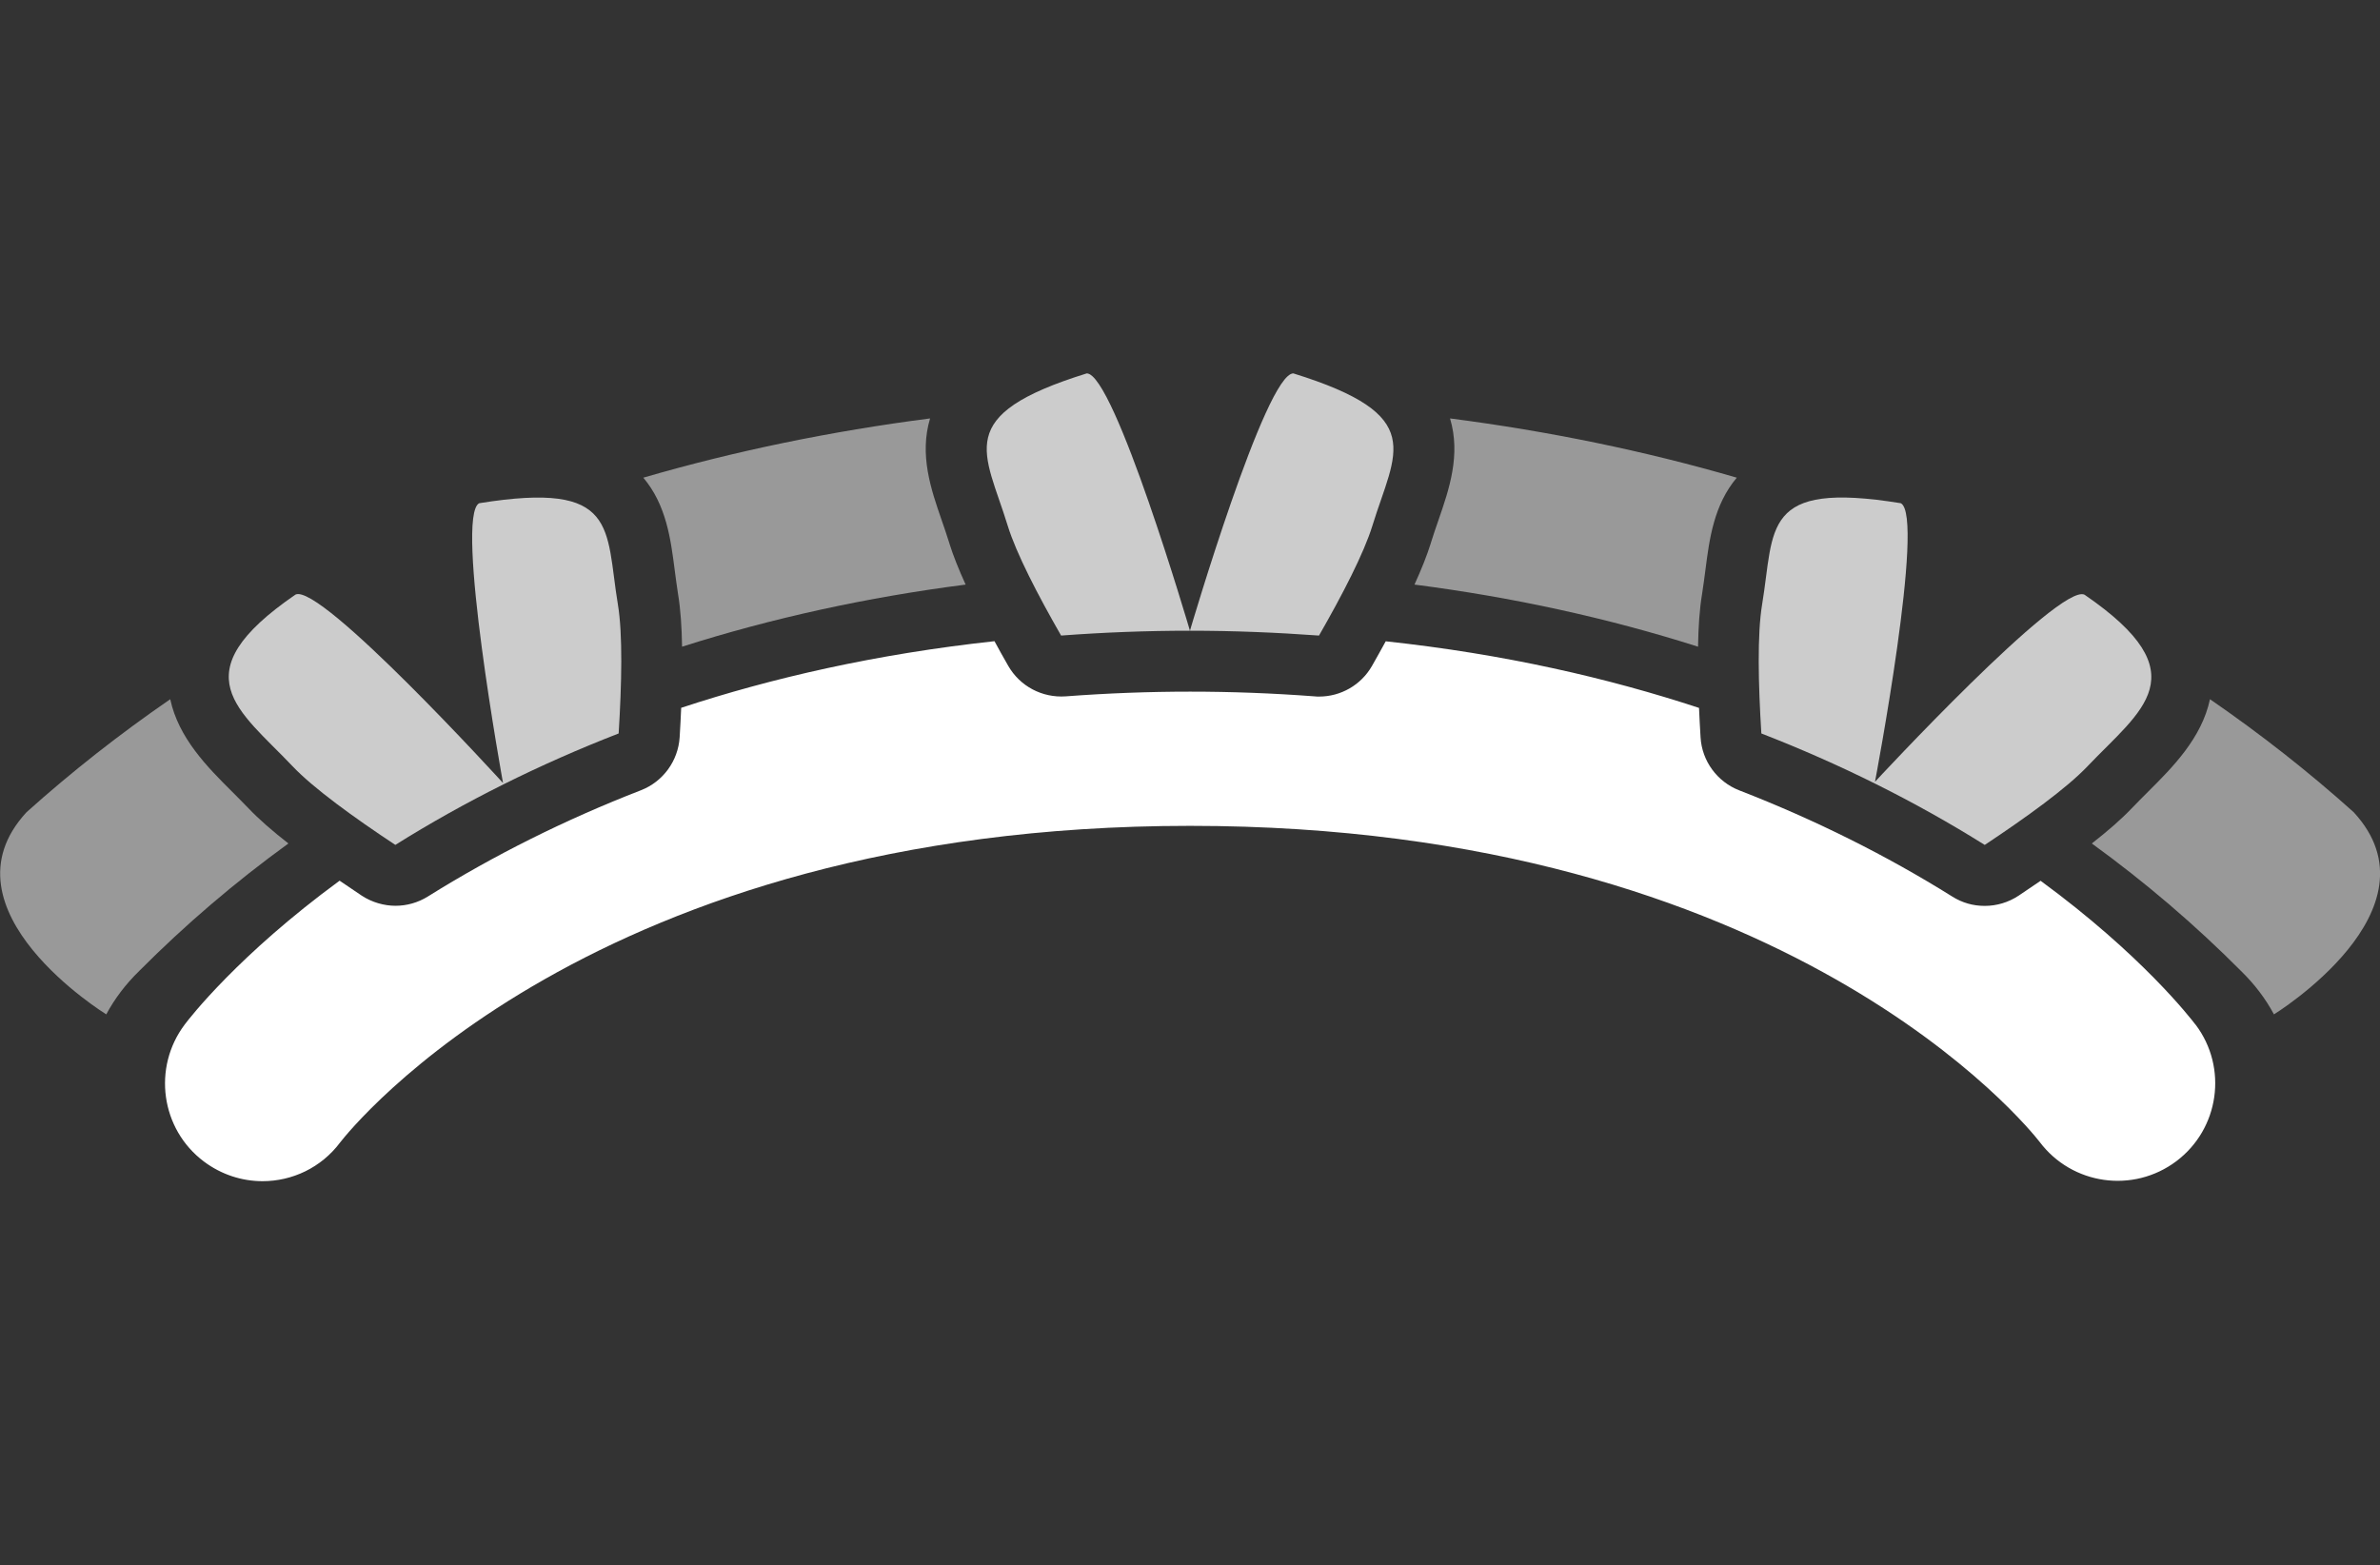
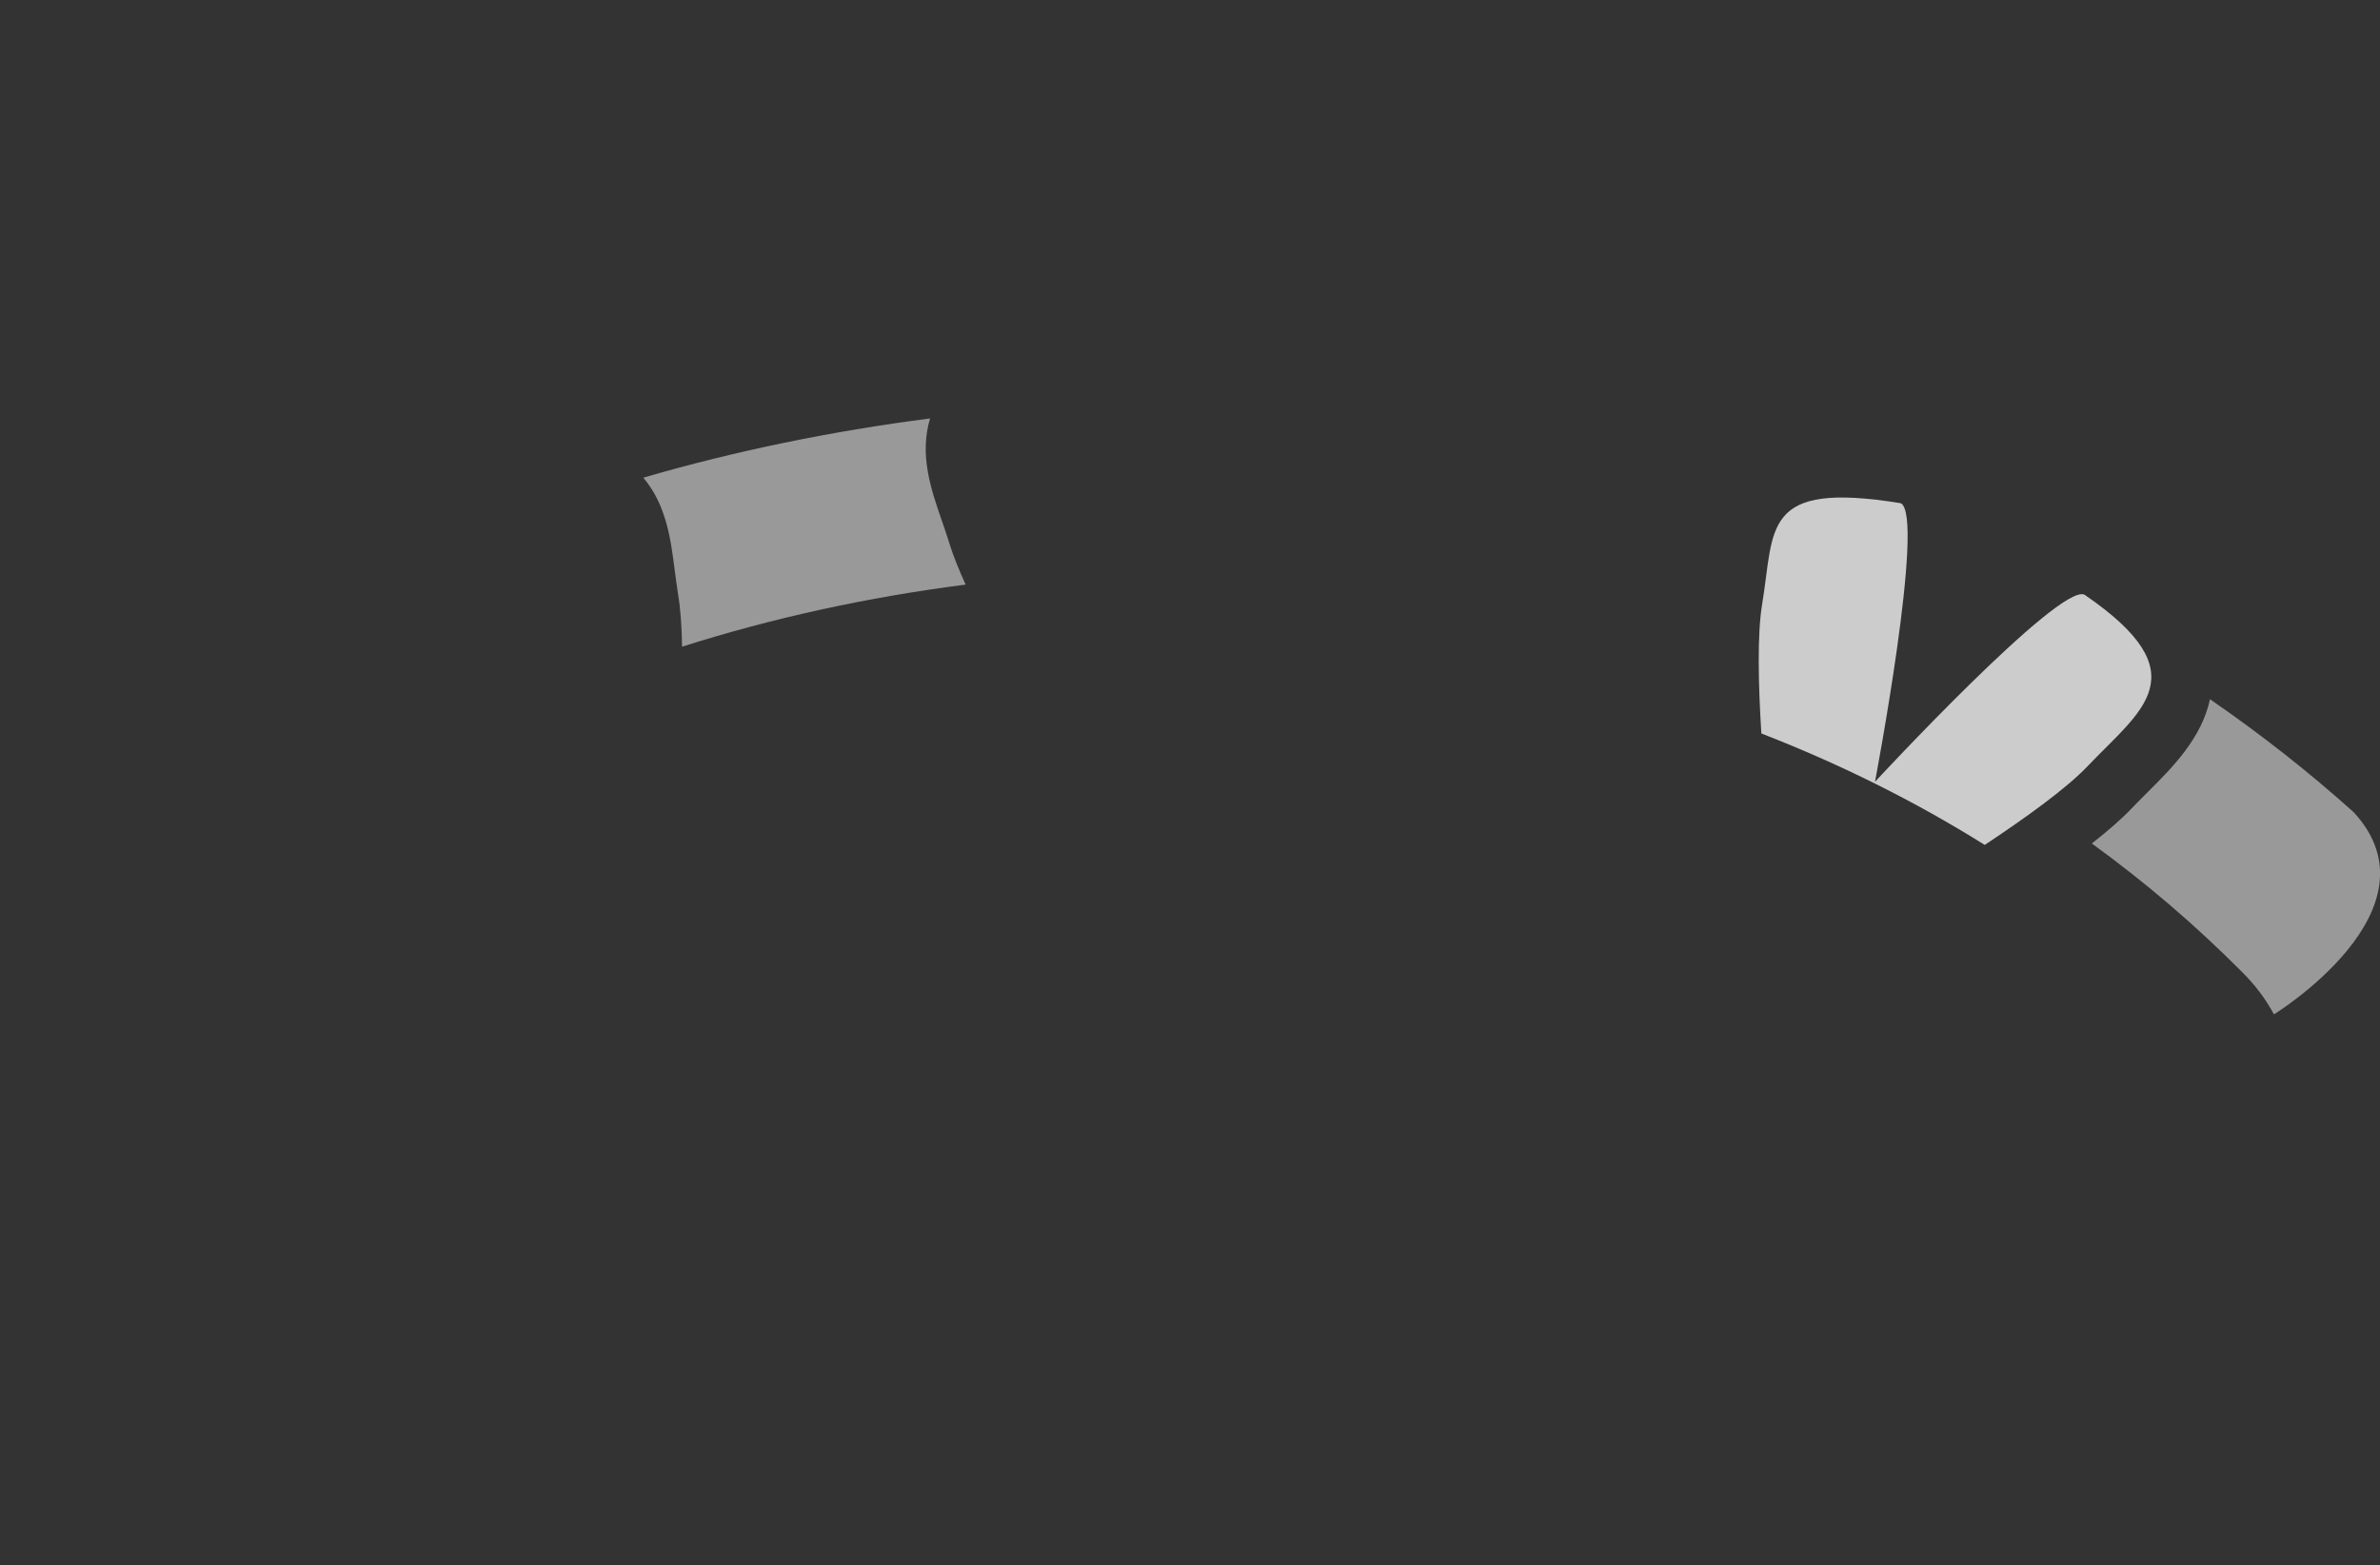
<svg xmlns="http://www.w3.org/2000/svg" id="Layer_1" data-name="Layer 1" viewBox="0 0 216.13 142.13">
  <rect x="0" y="0" width="216.13" height="142.13" fill="#333333" stroke="none" />
  <defs>
    <style>.cls-1 { fill: #CCC; } .cls-2, .cls-3 { fill: white; } .cls-2 { opacity: .5; }</style>
  </defs>
-   <path class="cls-2" d="m22.56,73.4c-.5-.52-1-1.02-1.49-1.51-2.22-2.21-4.86-4.86-5.61-8.39-4.59,3.16-8.95,6.58-13.05,10.26-8.19,8.87,7.24,18.36,7.24,18.36.76-1.42,1.76-2.74,2.99-3.94,4.18-4.2,8.71-8.07,13.55-11.58-1.45-1.13-2.7-2.22-3.63-3.2Z" />
  <path class="cls-2" d="m86.22,49.36c-.23-.75-.48-1.46-.71-2.13-.97-2.8-2.04-5.92-1.05-9.23-8.98,1.16-17.69,2.95-26.04,5.38,2.09,2.48,2.49,5.58,2.85,8.39.09.7.19,1.44.31,2.22.22,1.31.33,2.94.36,4.74,8.2-2.61,16.82-4.49,25.75-5.64-.62-1.36-1.13-2.63-1.47-3.72Z" />
  <path class="cls-2" d="m193.59,73.4c.5-.52,1-1.02,1.49-1.51,2.22-2.21,4.86-4.86,5.61-8.39,4.59,3.16,8.95,6.58,13.05,10.26,8.19,8.87-7.24,18.36-7.24,18.36-.76-1.42-1.76-2.74-2.99-3.94-4.18-4.2-8.71-8.07-13.55-11.58,1.45-1.13,2.7-2.22,3.63-3.2Z" />
-   <path class="cls-2" d="m129.92,49.36c.23-.75.48-1.46.71-2.13.97-2.8,2.04-5.92,1.05-9.23,8.98,1.16,17.69,2.95,26.04,5.38-2.09,2.48-2.49,5.58-2.85,8.39-.09.7-.19,1.44-.31,2.22-.22,1.31-.33,2.94-.36,4.74-8.2-2.61-16.82-4.49-25.75-5.64.62-1.36,1.13-2.63,1.47-3.72Z" />
  <path class="cls-1" d="m180.24,76.73c3.77-2.5,7.44-5.15,9.33-7.14,4.85-5.1,10.28-8.35-.27-15.58-2.26-1.12-19.03,16.99-19.03,16.99,0,0,4.6-24.18,2.34-25.3-12.68-2.06-11.44,2.24-12.59,9.19-.45,2.71-.35,7.22-.07,11.72,7.18,2.79,13.97,6.17,20.28,10.12Z" />
-   <path class="cls-1" d="m96.36,57.72c3.86-.29,7.76-.44,11.71-.44s7.86.16,11.71.44c2.14-3.73,4.08-7.48,4.85-9.98,2.07-6.73,5.09-10.02-7.18-13.83-2.52,0-9.39,23.37-9.39,23.37,0,0-6.86-23.37-9.37-23.37-12.27,3.81-9.24,7.1-7.18,13.83.77,2.5,2.71,6.25,4.85,9.98Z" />
-   <path class="cls-1" d="m26.57,69.59c1.89,1.99,5.56,4.65,9.33,7.14,6.31-3.95,13.1-7.33,20.28-10.12.28-4.5.38-9.02-.07-11.72-1.15-6.94.1-11.24-12.59-9.19-2.26,1.12,2.16,25.41,2.16,25.41,0,0-16.6-18.23-18.85-17.11-10.54,7.23-5.11,10.47-.27,15.58Z" />
-   <path class="cls-3" d="m199.38,93.06c-.44-.58-4.89-6.34-14.07-13.07-.64.44-1.31.89-2.01,1.36-.93.61-1.99.92-3.06.92s-2.04-.28-2.94-.84c-5.99-3.75-12.5-6.99-19.35-9.65-2.01-.78-3.39-2.66-3.52-4.81-.06-.94-.1-1.82-.14-2.68-8.23-2.71-17.68-4.89-28.45-6.05-.39.72-.81,1.46-1.25,2.24-.99,1.73-2.83,2.78-4.8,2.78-.14,0-.28,0-.42-.02-7.57-.57-15.02-.57-22.59,0-2.14.15-4.16-.92-5.22-2.77-.45-.78-.86-1.52-1.25-2.24-10.77,1.17-20.22,3.34-28.45,6.05-.04.86-.08,1.74-.14,2.68-.14,2.15-1.51,4.03-3.52,4.81-6.84,2.65-13.35,5.9-19.35,9.65-.9.56-1.92.84-2.94.84s-2.13-.31-3.06-.92c-.71-.47-1.37-.92-2.01-1.36-9.18,6.73-13.64,12.49-14.07,13.07-2.94,3.91-2.17,9.49,1.74,12.43,1.6,1.2,3.47,1.79,5.33,1.79,2.68,0,5.32-1.21,7.05-3.52.91-1.17,22.85-28.75,77.18-28.75s76.27,27.57,77.15,28.7c2.94,3.91,8.49,4.7,12.41,1.76,3.91-2.94,4.7-8.49,1.76-12.4Z" />
</svg>